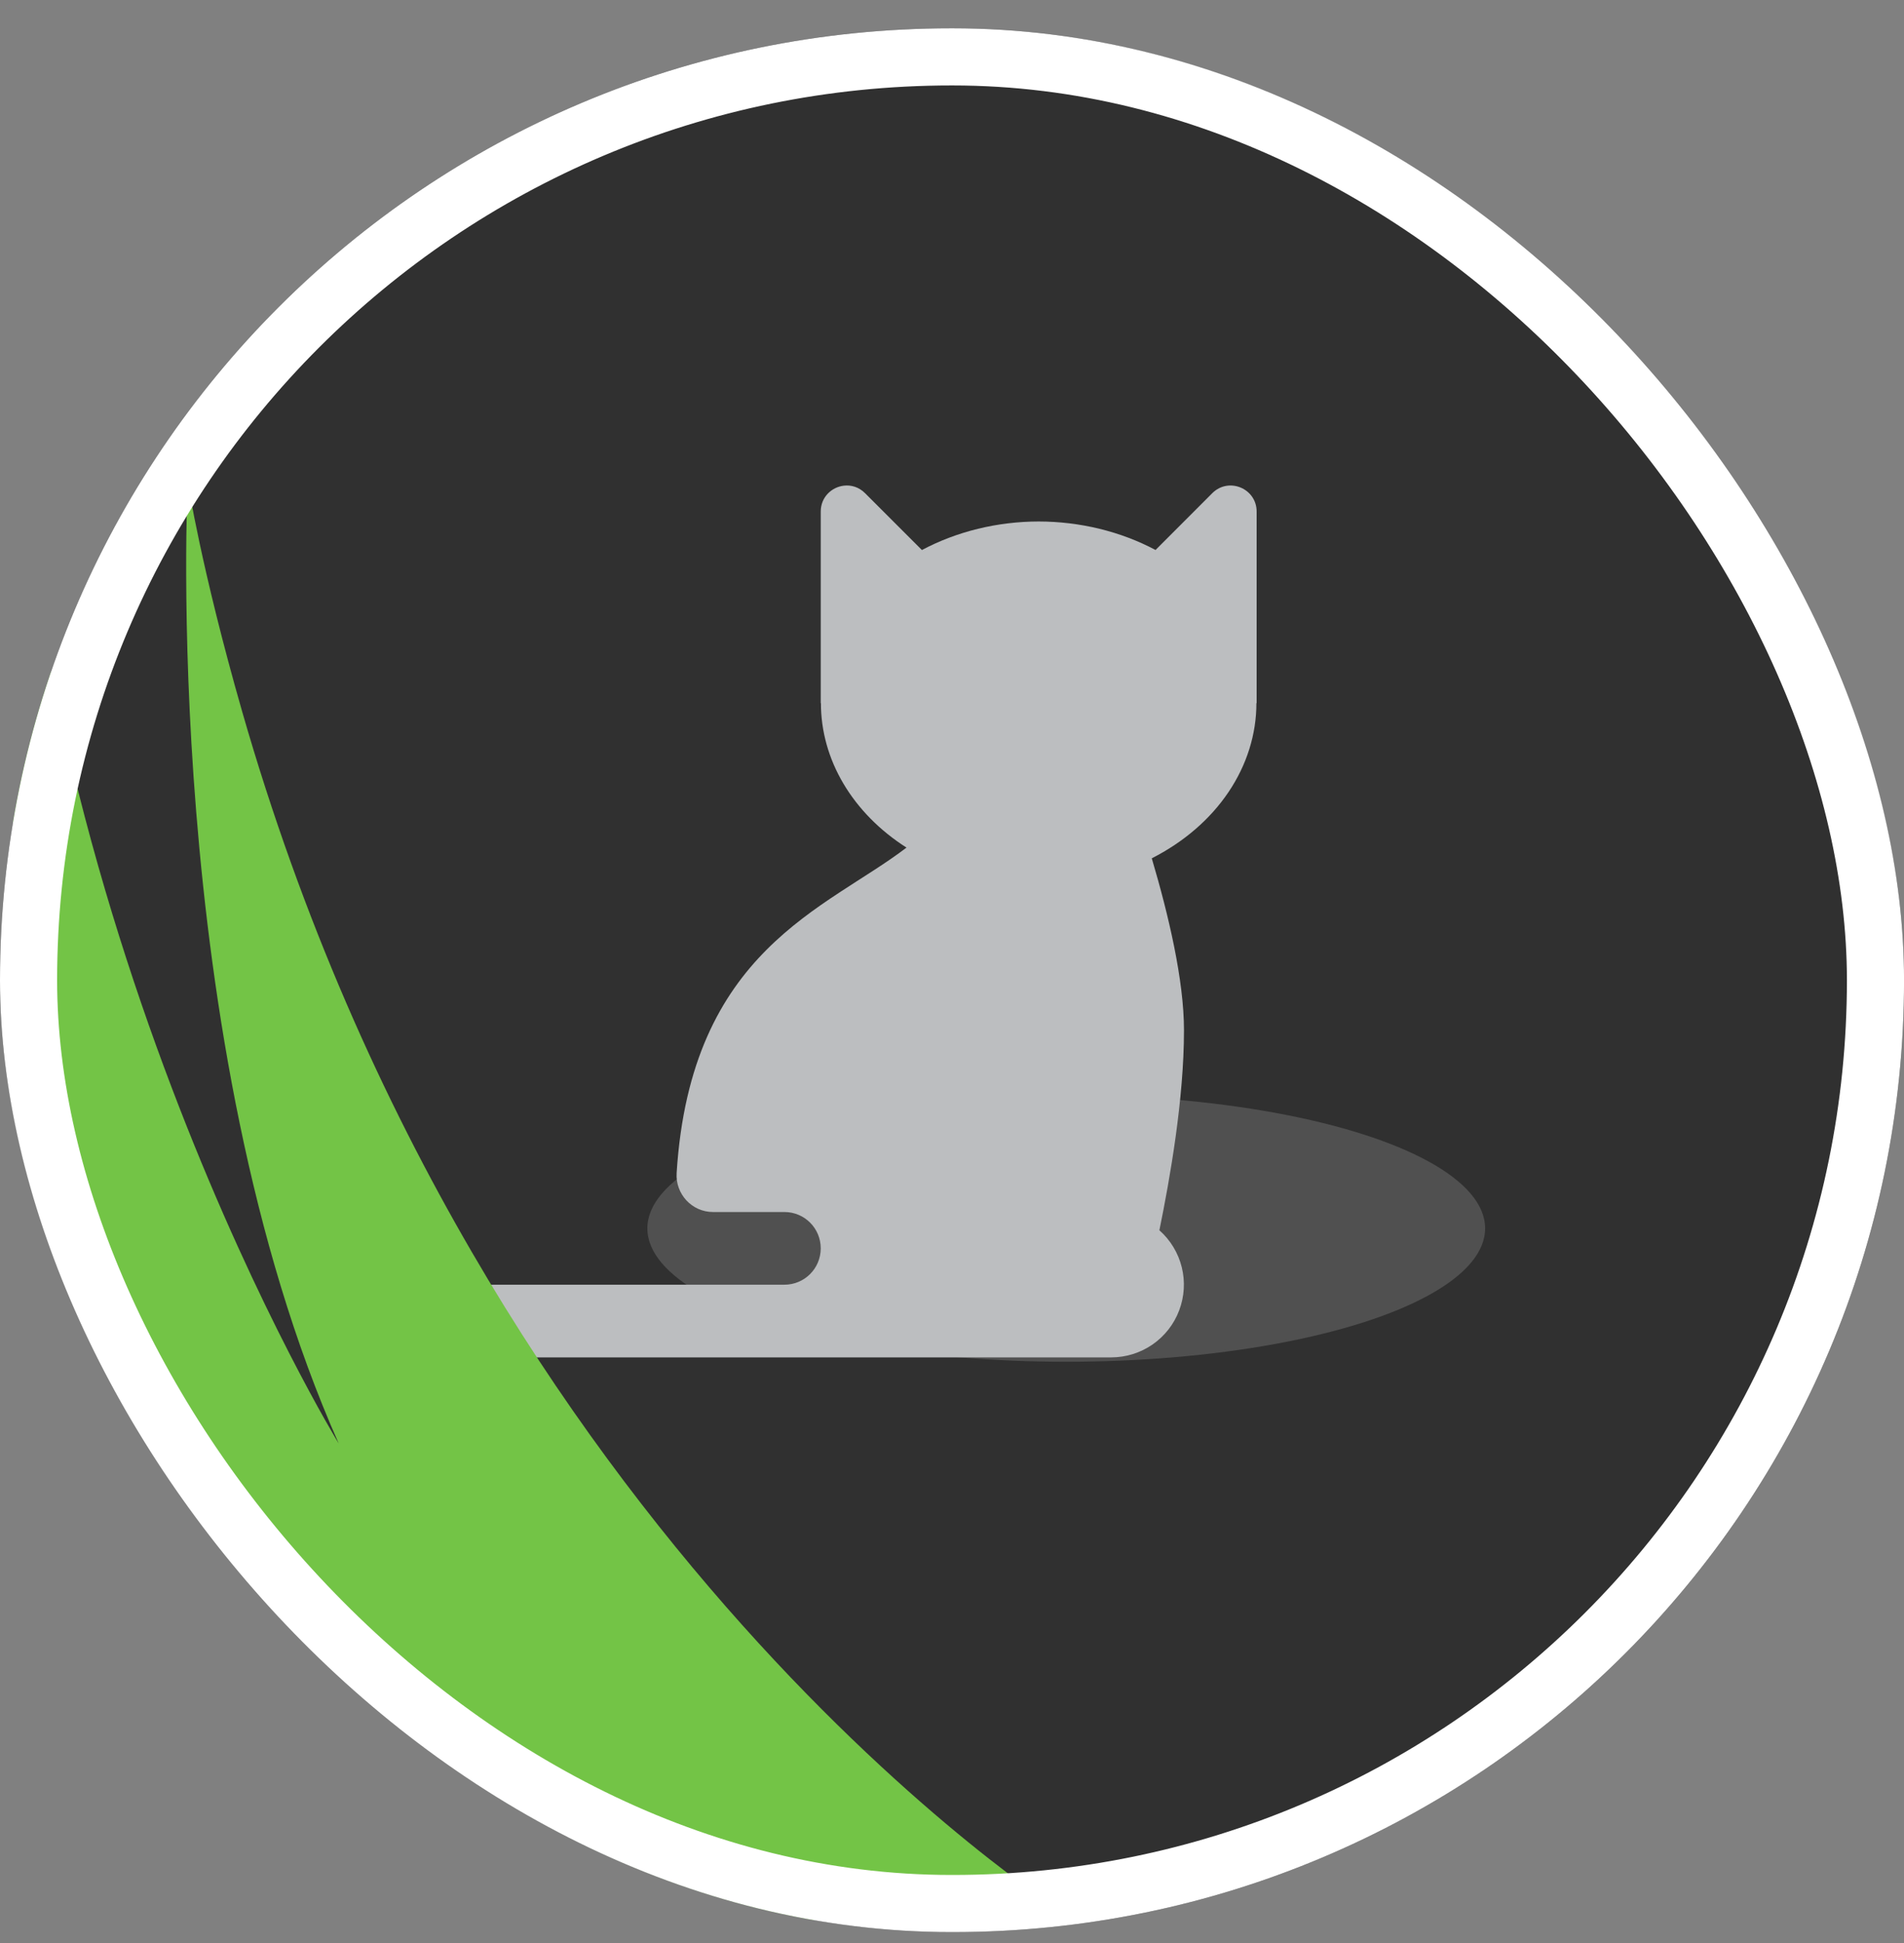
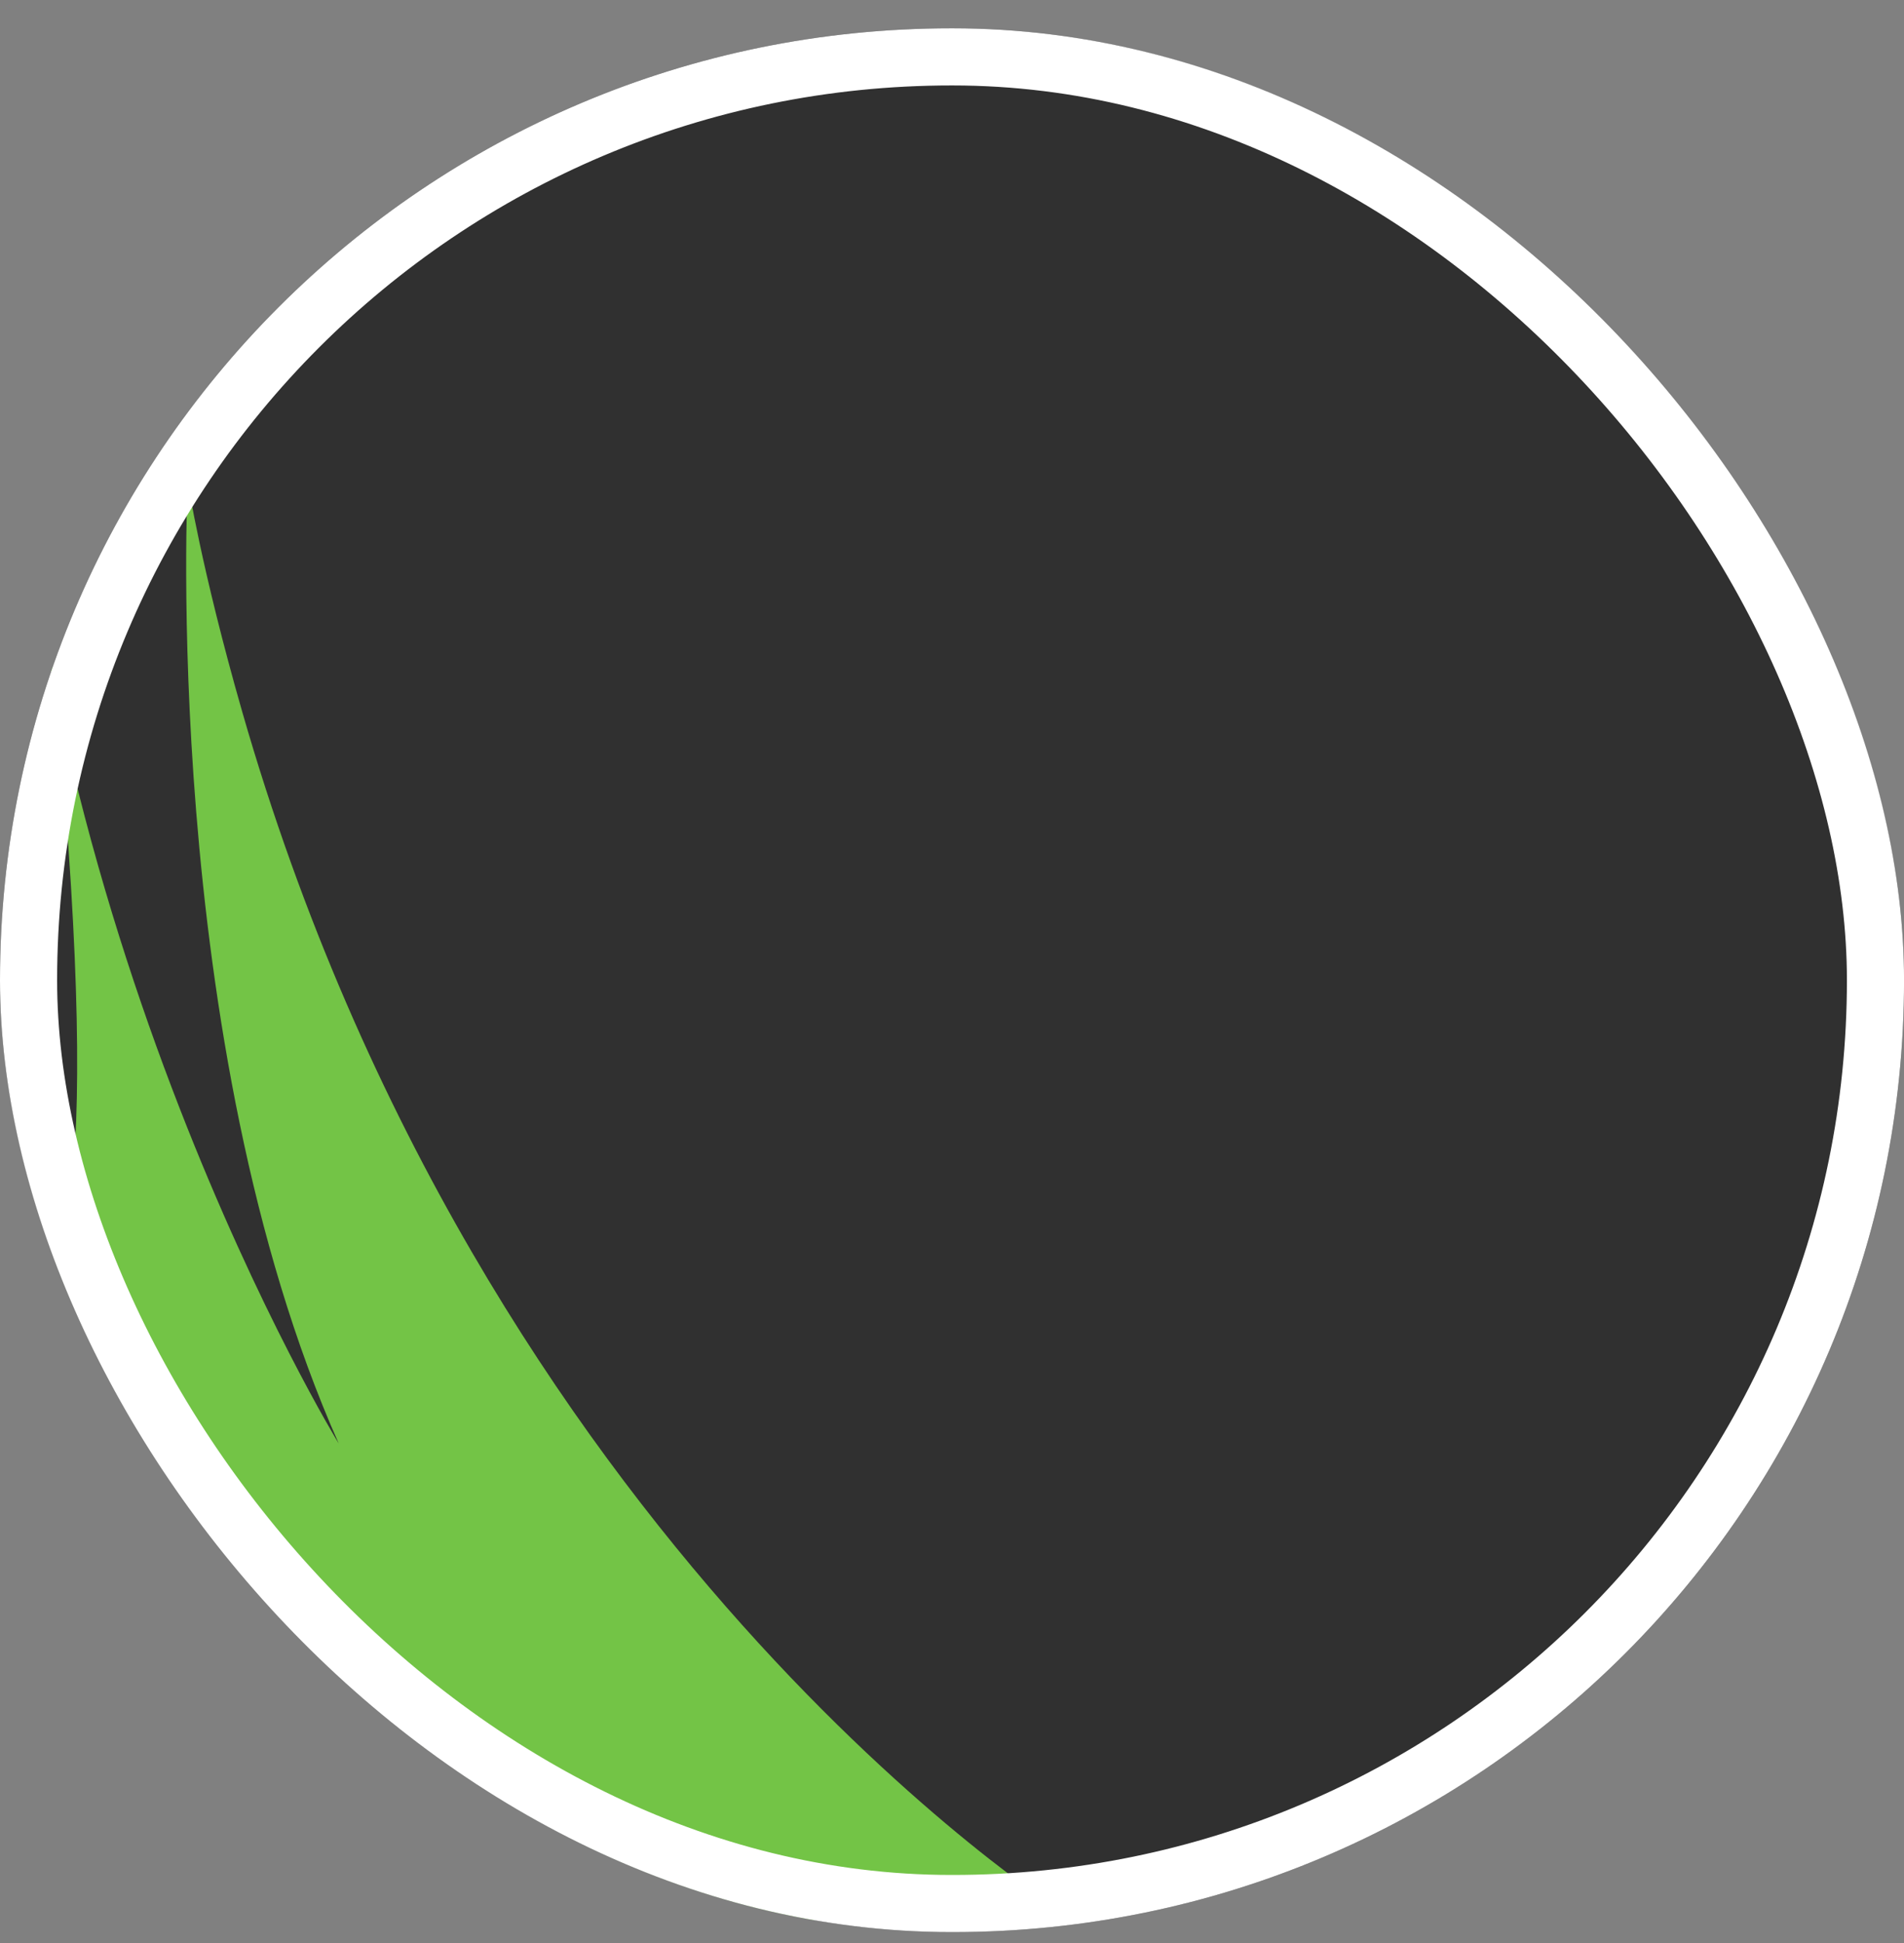
<svg xmlns="http://www.w3.org/2000/svg" width="50" height="51" viewBox="0 0 50 51" fill="none">
  <rect x="0" y="0" width="50" height="51" fill="#808080" stroke="none" />
  <g clip-path="url(#clip0_5648_157374)">
    <rect y="0.743" width="50.001" height="49.971" rx="24.986" fill="#303030" />
-     <ellipse cx="28" cy="32.243" rx="11" ry="3.5" fill="#505050" />
-     <path d="M22.16 12.748C21.84 12.785 21.553 13.048 21.553 13.428V18.458L21.558 18.453C21.557 19.186 21.759 19.911 22.149 20.569C22.539 21.227 23.106 21.802 23.805 22.248C21.692 23.864 18.139 24.928 17.769 30.787C17.733 31.339 18.169 31.813 18.723 31.813H20.599C21.127 31.813 21.553 32.239 21.553 32.767C21.553 33.294 21.127 33.721 20.599 33.721H12.967C12.841 33.719 12.716 33.742 12.598 33.79C12.481 33.837 12.374 33.907 12.284 33.995C12.194 34.084 12.123 34.19 12.074 34.307C12.025 34.423 12 34.548 12 34.675C12 34.801 12.025 34.926 12.074 35.043C12.123 35.16 12.194 35.265 12.284 35.354C12.374 35.443 12.481 35.513 12.598 35.56C12.716 35.607 12.841 35.631 12.967 35.629H21.553H29.184C29.571 35.628 29.949 35.51 30.267 35.29C30.586 35.069 30.829 34.758 30.966 34.395C31.103 34.033 31.127 33.638 31.034 33.263C30.941 32.887 30.735 32.548 30.446 32.292C30.726 30.924 31.092 28.843 31.092 27.043C31.092 25.723 30.684 24.006 30.246 22.529C31.086 22.103 31.78 21.505 32.261 20.791C32.742 20.077 32.995 19.271 32.994 18.453L33 18.458V13.428C33 12.82 32.266 12.515 31.835 12.945L30.345 14.436C29.428 13.949 28.364 13.69 27.276 13.688C26.19 13.69 25.126 13.95 24.21 14.437L22.717 12.945C22.556 12.784 22.352 12.725 22.16 12.748Z" fill="#BCBEC0" />
-     <path d="M27.904 50.192C27.904 50.192 12.656 40.6 6.359 18.676C5.28 14.915 4.93 12.641 4.93 12.641C4.93 12.641 4.201 27.335 8.895 37.889C8.895 37.889 0.586 24.332 0.236 7.743C0.236 7.743 -1.192 30.367 4.93 42.787C4.93 42.787 -0.843 35.994 -3 22.816C-3 22.816 -1.163 46.431 4.289 50.95L27.933 50.192H27.904Z" fill="#73C446" />
+     <path d="M27.904 50.192C27.904 50.192 12.656 40.6 6.359 18.676C5.28 14.915 4.93 12.641 4.93 12.641C4.93 12.641 4.201 27.335 8.895 37.889C8.895 37.889 0.586 24.332 0.236 7.743C4.93 42.787 -0.843 35.994 -3 22.816C-3 22.816 -1.163 46.431 4.289 50.95L27.933 50.192H27.904Z" fill="#73C446" />
  </g>
  <rect x="0.75" y="1.493" width="48.501" height="48.471" rx="24.236" stroke="white" stroke-width="1.5" />
  <defs>
    <clipPath id="clip0_5648_157374">
      <rect y="0.743" width="50.001" height="49.971" rx="24.986" fill="white" />
    </clipPath>
  </defs>
</svg>